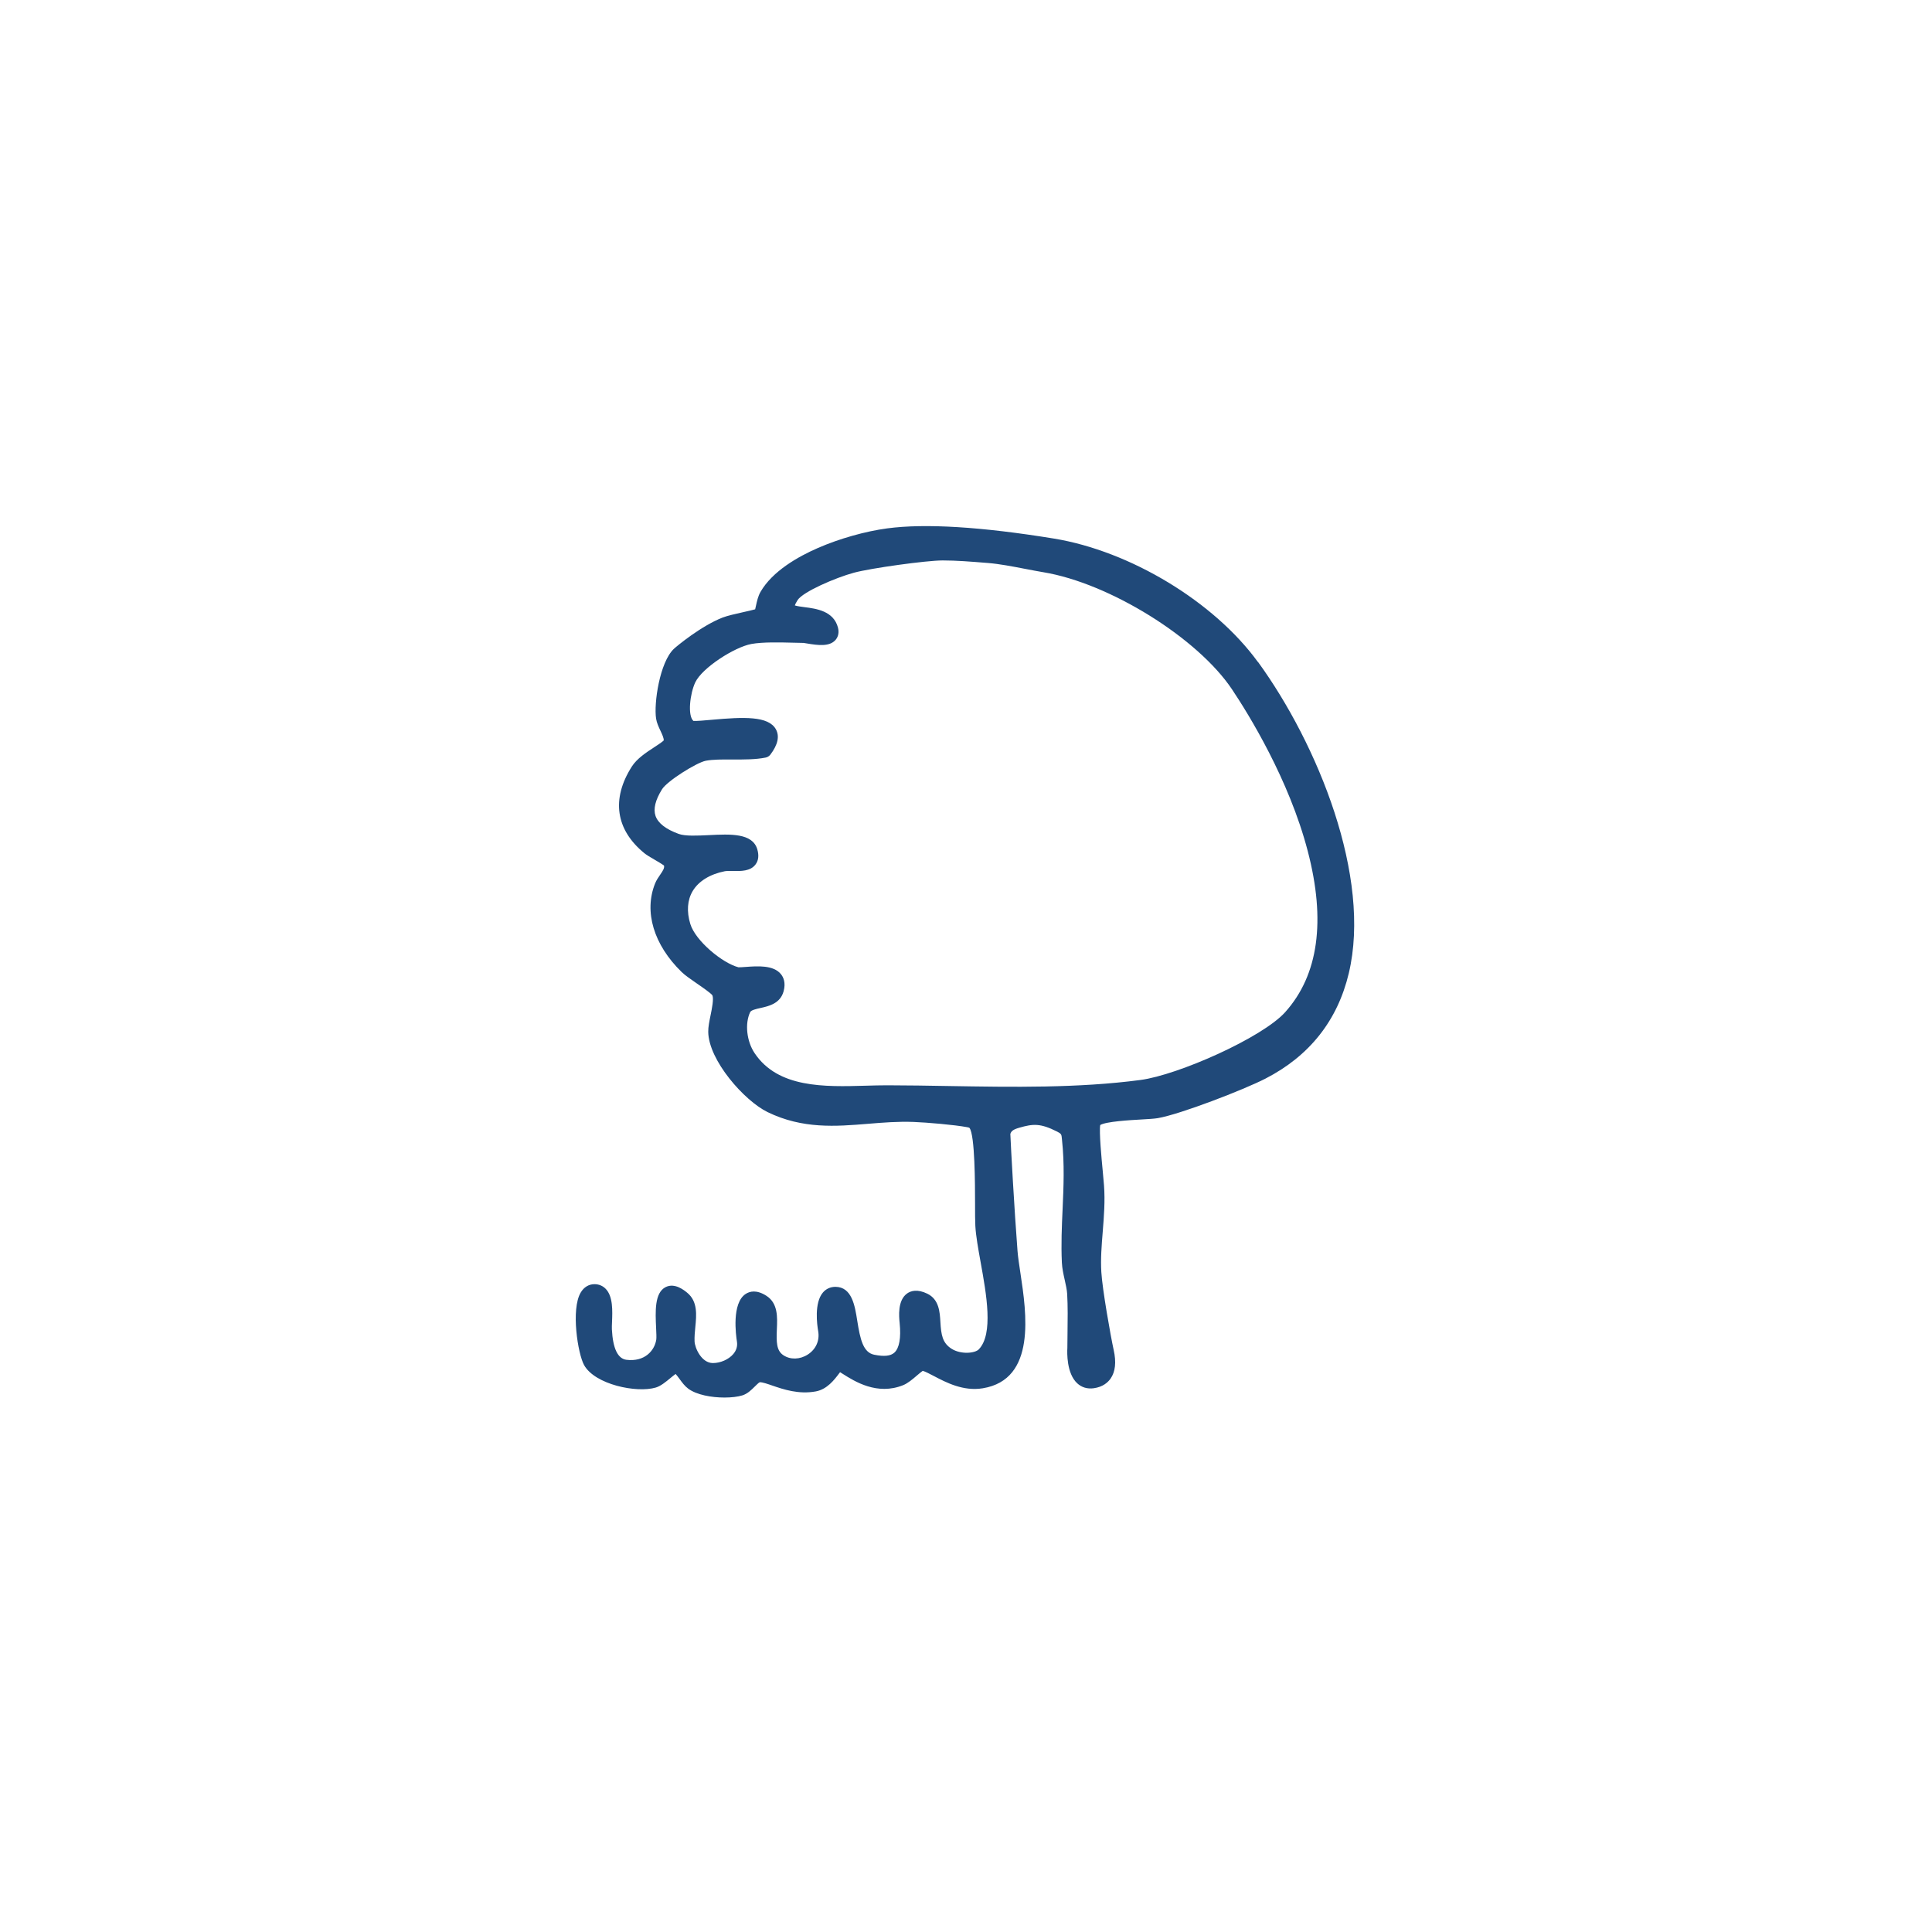
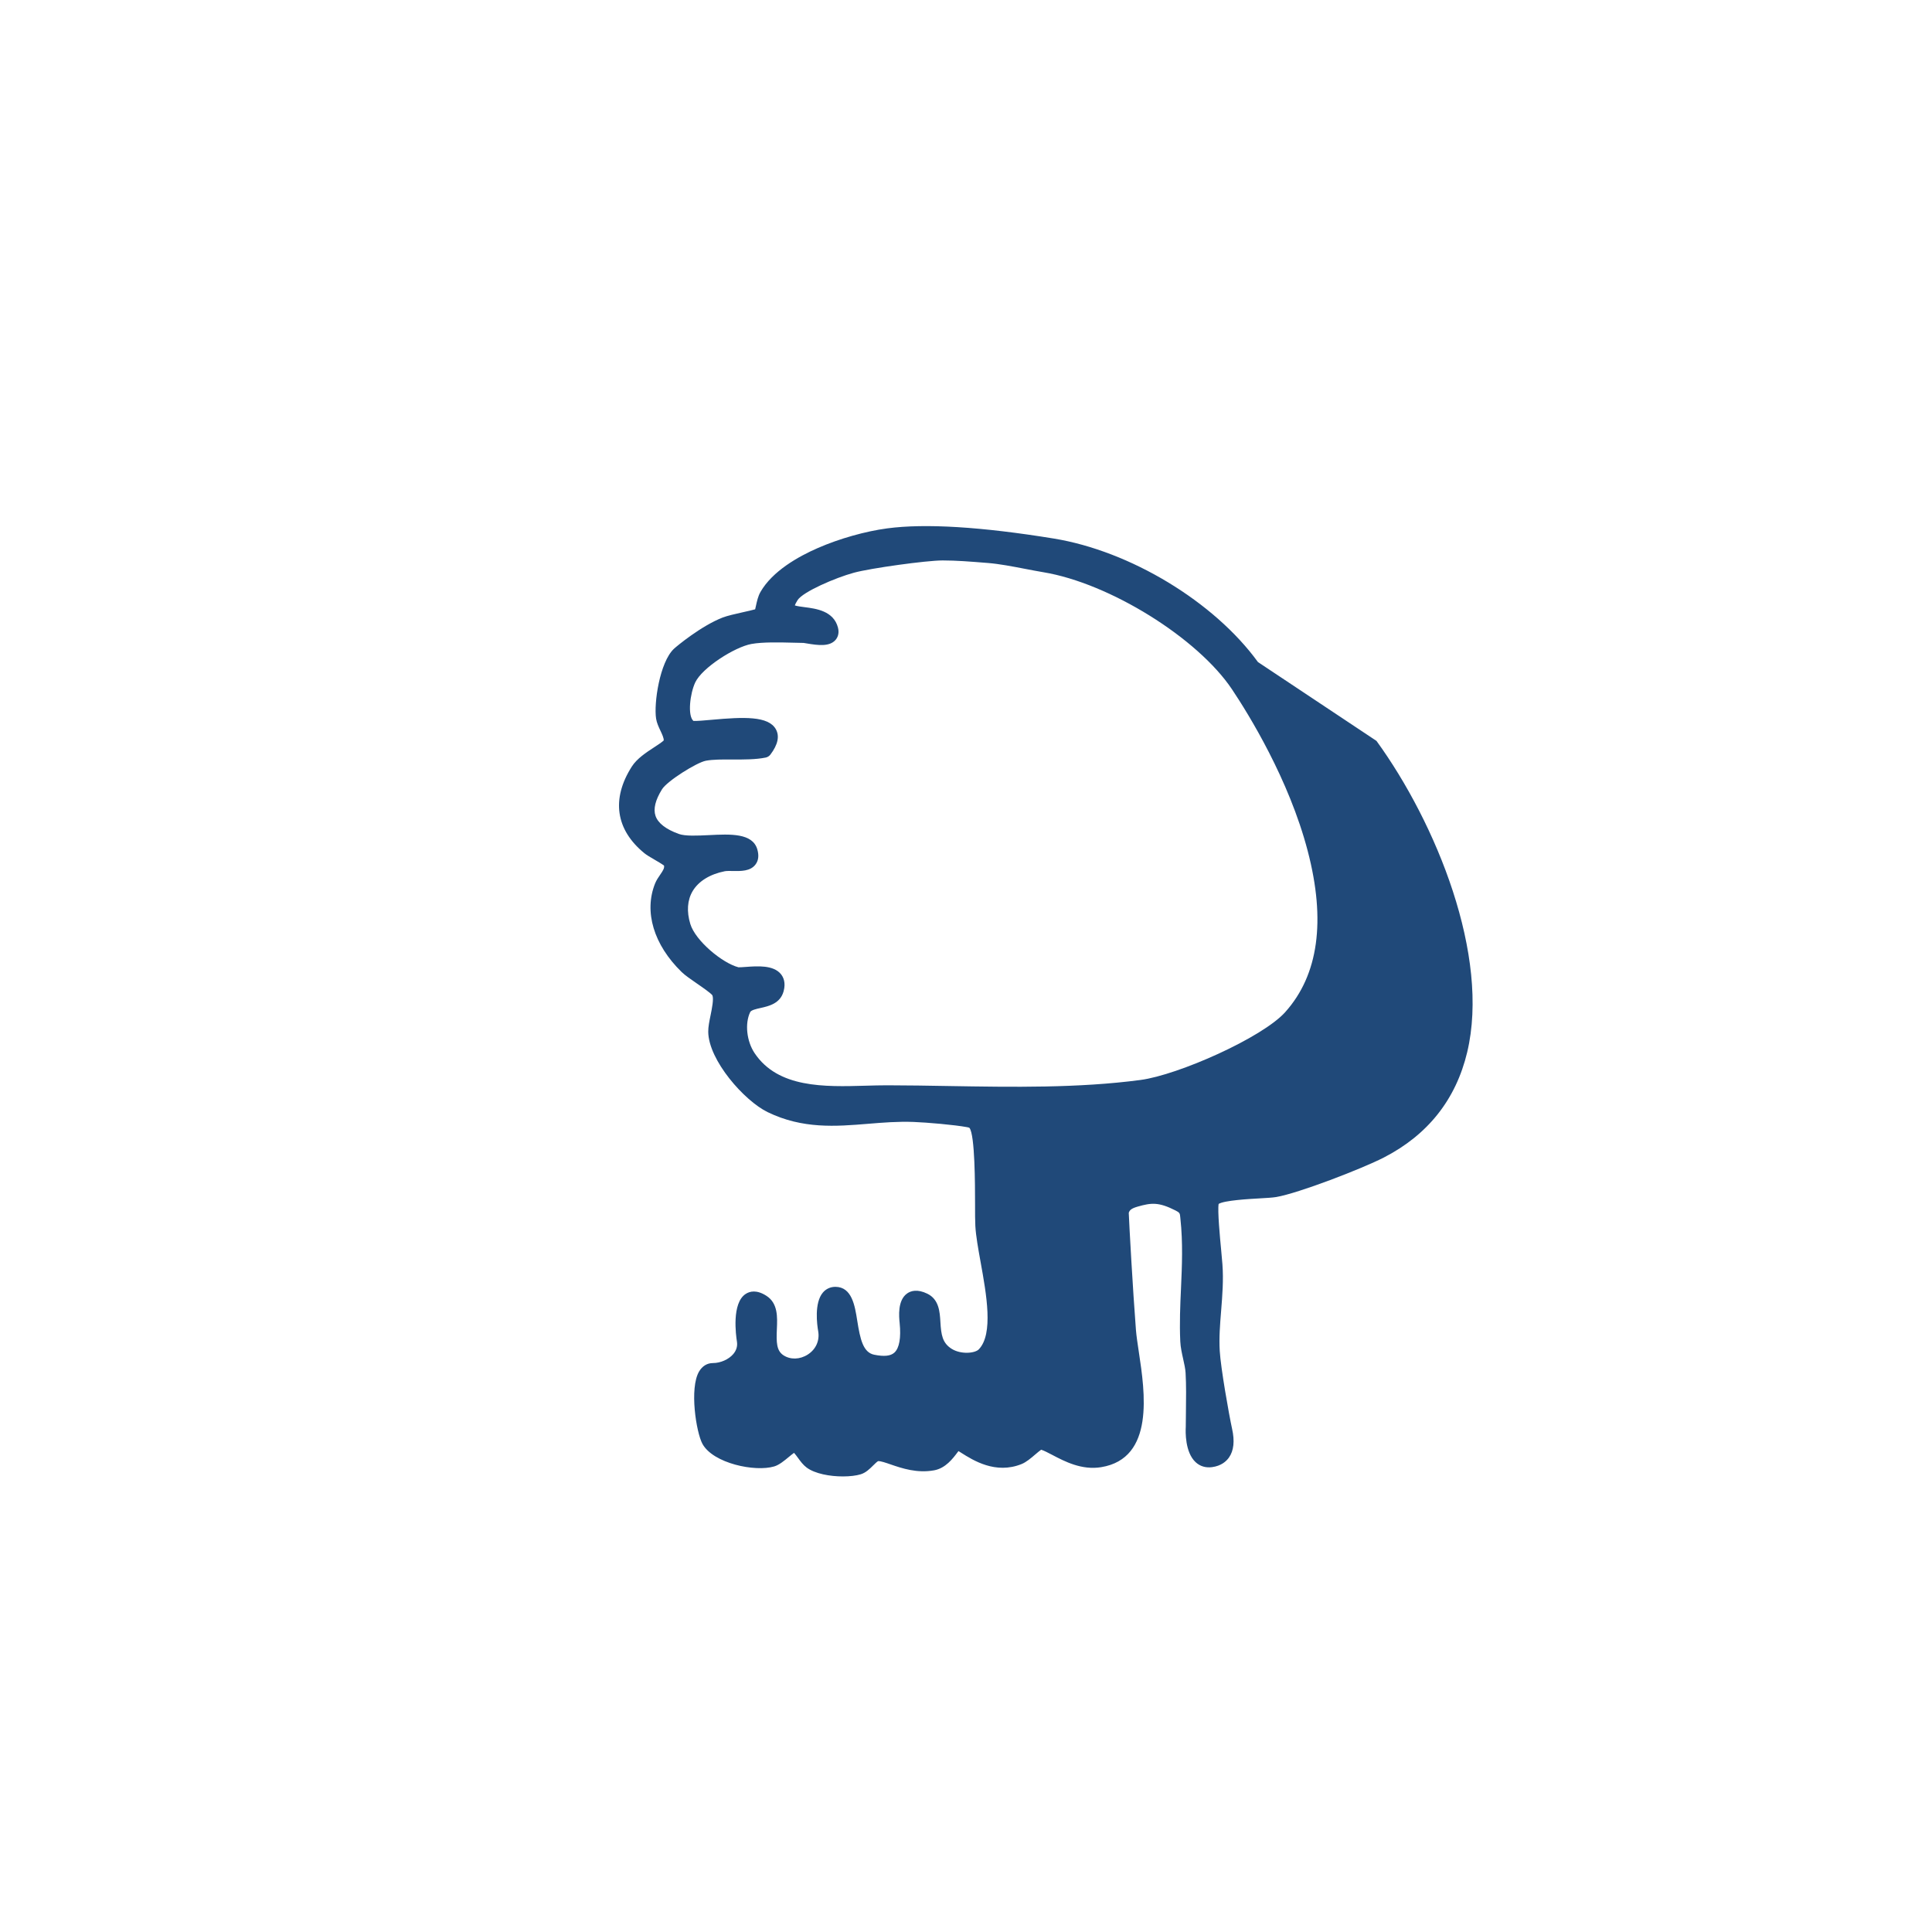
<svg xmlns="http://www.w3.org/2000/svg" id="Layer_1" version="1.1" viewBox="0 0 612 612">
  <defs>
    <style>
      .st0 {
        fill: #204979;
      }
    </style>
  </defs>
-   <path class="st0" d="M398.48,209.72c-13.87-19.1-40.48-35.19-64.7-39.13-22.94-3.73-40.68-4.82-52.72-3.22-6.93.92-15.14,3.24-21.96,6.21-6.21,2.7-14.41,7.31-18.21,13.94-.76,1.33-1.11,2.93-1.42,4.35-.07.34-.17.79-.26,1.14-.9.26-2.54.63-3.82.91-2.46.55-5,1.13-6.46,1.69-6.83,2.65-14.6,9.11-15.47,9.93-4.48,4.26-6.38,17.23-5.63,22.09.21,1.35.8,2.61,1.37,3.82.52,1.11,1.11,2.35,1.05,3.1-.47.49-1.88,1.41-2.93,2.1-2.61,1.7-5.56,3.63-7.19,6.19-6.53,10.26-5.11,20,3.99,27.43.75.61,1.89,1.27,3.21,2.04.93.54,2.42,1.41,3.02,1.89.14.8-.26,1.48-1.23,2.89-.55.8-1.18,1.71-1.61,2.77-3.58,8.94-.44,19.43,8.42,28.05,1.08,1.05,2.91,2.31,4.85,3.65,1.63,1.12,4.34,2.99,4.89,3.73.47,1.15-.16,4.25-.58,6.31-.39,1.91-.76,3.71-.74,5.24.1,9.05,11.46,21.88,18.82,25.45,11.1,5.39,21.61,4.53,31.77,3.7,4.69-.39,9.54-.78,14.49-.59,4.28.17,12.82.89,17.01,1.67.57.11.62.17.67.23,1.74,2.26,1.75,18.03,1.76,23.96,0,3.1,0,5.55.09,7.09.18,3.22.91,7.24,1.68,11.51,1.83,10.12,4.11,22.72-.59,27.58-1.21,1.25-5.63,1.68-8.59-.17-2.96-1.86-3.33-4.46-3.57-8.52-.19-3.18-.43-7.13-4.13-8.94-3.17-1.55-5.22-.91-6.38-.1-3.12,2.17-2.6,7.39-2.4,9.36.48,4.73-.1,7.98-1.67,9.4-1.2,1.09-3.23,1.3-6.38.67-3.53-.71-4.45-4.92-5.38-10.78-.75-4.77-1.69-10.7-6.92-10.73-1.54,0-2.96.62-3.97,1.82-2.78,3.29-1.84,10.21-1.48,12.25.51,2.95-.71,5.7-3.27,7.36-2.51,1.63-5.56,1.71-7.78.22-2.17-1.46-2.22-4.09-2.04-8.26.17-3.83.36-8.17-3.29-10.53-3.12-2.02-5.3-1.45-6.59-.61-4.48,2.92-3.09,13.08-2.77,15.09.23,1.45-.16,2.78-1.16,3.96-1.45,1.7-4.04,2.85-6.44,2.85h0c-3.65,0-5.74-4.82-5.82-6.87-.06-1.47.09-3.04.24-4.56.37-3.78.79-8.07-2.54-10.82-.98-.81-3.95-3.26-6.85-1.82-3.56,1.78-3.28,7.74-3.03,13.01.07,1.42.14,3.04.05,3.62-.55,3.57-3.73,7.1-9.43,6.41-2.76-.33-4.32-3.58-4.63-9.64-.03-.52,0-1.37.04-2.28.15-3.63.33-8.14-1.98-10.54-.94-.98-2.17-1.49-3.56-1.5h0c-1.81,0-3.37.94-4.38,2.66-3.14,5.3-.91,19.35,1.06,22.94,3.4,6.19,16.66,8.96,22.74,7.14,1.56-.47,3.11-1.75,4.61-2.99.5-.41,1.17-.97,1.66-1.31.38.41.89,1.11,1.23,1.57.81,1.12,1.66,2.27,2.75,3.08,2.66,1.98,7.39,2.82,11.49,2.82,2.21,0,4.24-.24,5.66-.68,1.62-.5,2.83-1.7,3.89-2.75.5-.5,1.34-1.33,1.64-1.42.83-.03,2.42.52,3.98,1.06,3.52,1.21,8.34,2.85,13.76,1.85,3.59-.66,5.88-3.69,7.39-5.7.09-.12.19-.26.3-.39.27.17.56.35.83.52,3.82,2.42,10.93,6.91,19.16,3.59,1.46-.59,2.94-1.84,4.36-3.06.57-.48,1.37-1.17,1.84-1.48.78.21,2.32,1.02,3.49,1.63,3.94,2.07,9.34,4.91,15.52,3.9,17.03-2.79,13.84-23.85,11.94-36.43-.4-2.65-.78-5.16-.93-7.09-.99-12.74-2.13-33.36-2.27-37.04.27-.88.84-1.41,2.83-1.98,4.34-1.24,6.64-1.48,11.99,1.23,1.36.69,1.38.91,1.5,2.19l.04.4c.83,7.7.5,14.98.19,22.02-.25,5.44-.5,11.06-.23,16.87.09,1.88.51,3.74.91,5.54.35,1.58.69,3.07.77,4.41.22,3.87.17,8.19.11,12.36-.02,1.62-.04,3.22-.05,4.76-.09,1.49-.26,8.03,3.11,11.17,1.4,1.31,3.21,1.85,5.22,1.58,2.95-.4,4.54-1.89,5.37-3.07,1.5-2.16,1.84-5.18.97-9.07-1-4.56-3.59-19.25-3.91-24.67-.25-4.2.09-8.4.45-12.84.38-4.74.77-9.65.4-14.59-.09-1.17-.24-2.74-.4-4.51-.39-4.11-1.18-12.46-.8-14.63,1.8-1.12,9.54-1.56,12.91-1.75,2.32-.13,4.16-.24,5.31-.43,7.05-1.19,27.24-8.99,34.09-12.51,13.96-7.17,22.85-18.39,26.42-33.35,7.29-30.56-9.79-72.55-28.73-98.63ZM407.13,320.6c-7.26,8.11-33.93,19.92-45.84,21.5-19.66,2.61-40.57,2.26-60.78,1.92-6.37-.11-12.95-.22-19.32-.23h-.18c-2.2,0-4.45.06-6.83.13-13,.37-27.74.79-35.16-10.34-2.51-3.77-3.11-9.33-1.4-12.95.31-.66,1.83-1,3.3-1.33,2.64-.59,6.24-1.41,7.3-5.28.75-2.74-.06-4.49-.87-5.47-2.38-2.89-7.4-2.53-11.07-2.26-.88.06-2.08.15-2.36.12-5.14-1.35-13.62-8.39-15.25-13.72-1.21-3.97-.95-7.58.75-10.43,1.86-3.12,5.47-5.35,10.17-6.28.57-.11,1.56-.09,2.53-.08,2.6.05,5.56.11,7.19-2.04.96-1.25,1.15-2.87.58-4.82-1.52-5.18-8.52-4.84-15.28-4.5-3.72.18-7.56.37-9.61-.38-4.09-1.49-6.56-3.41-7.35-5.71-.75-2.19-.06-5.03,2.06-8.43,1.64-2.64,10.99-8.49,13.88-9.04,2.23-.42,5.22-.41,8.39-.39,3.65.01,7.41.03,10.57-.62.59-.12,1.12-.46,1.49-.94,2.37-3.13,2.95-5.82,1.74-8.01-2.37-4.27-10.23-3.92-20.27-3.02-2.19.2-4.88.44-5.87.36-1.89-1.7-1.07-8.66.59-12.19,2.17-4.62,12.46-11.21,17.8-12.18,3.58-.65,9.02-.51,13.39-.4,1.12.03,2.19.06,3.14.07.15.01.66.1,1.06.17,3.66.62,7.09,1.01,8.98-1.04.54-.59,1.38-1.9.85-3.96-1.37-5.31-6.92-6.03-10.58-6.5-.99-.13-2.4-.31-3.09-.55.1-.31.33-.84.87-1.68,1.69-2.64,11.98-7.09,17.84-8.68,5.27-1.44,23.01-3.89,28.08-3.89h.08c4.56.02,8.22.32,14.35.81,3.58.29,7.73,1.09,11.73,1.86,2.04.39,3.96.76,5.81,1.07,20.93,3.47,48.83,20.81,59.72,37.09,5.23,7.83,18.05,28.49,23.99,51.23,5.78,22.11,3.39,39.26-7.11,50.99Z" />
+   <path class="st0" d="M398.48,209.72c-13.87-19.1-40.48-35.19-64.7-39.13-22.94-3.73-40.68-4.82-52.72-3.22-6.93.92-15.14,3.24-21.96,6.21-6.21,2.7-14.41,7.31-18.21,13.94-.76,1.33-1.11,2.93-1.42,4.35-.07.34-.17.79-.26,1.14-.9.26-2.54.63-3.82.91-2.46.55-5,1.13-6.46,1.69-6.83,2.65-14.6,9.11-15.47,9.93-4.48,4.26-6.38,17.23-5.63,22.09.21,1.35.8,2.61,1.37,3.82.52,1.11,1.11,2.35,1.05,3.1-.47.49-1.88,1.41-2.93,2.1-2.61,1.7-5.56,3.63-7.19,6.19-6.53,10.26-5.11,20,3.99,27.43.75.61,1.89,1.27,3.21,2.04.93.54,2.42,1.41,3.02,1.89.14.8-.26,1.48-1.23,2.89-.55.8-1.18,1.71-1.61,2.77-3.58,8.94-.44,19.43,8.42,28.05,1.08,1.05,2.91,2.31,4.85,3.65,1.63,1.12,4.34,2.99,4.89,3.73.47,1.15-.16,4.25-.58,6.31-.39,1.91-.76,3.71-.74,5.24.1,9.05,11.46,21.88,18.82,25.45,11.1,5.39,21.61,4.53,31.77,3.7,4.69-.39,9.54-.78,14.49-.59,4.28.17,12.82.89,17.01,1.67.57.11.62.17.67.23,1.74,2.26,1.75,18.03,1.76,23.96,0,3.1,0,5.55.09,7.09.18,3.22.91,7.24,1.68,11.51,1.83,10.12,4.11,22.72-.59,27.58-1.21,1.25-5.63,1.68-8.59-.17-2.96-1.86-3.33-4.46-3.57-8.52-.19-3.18-.43-7.13-4.13-8.94-3.17-1.55-5.22-.91-6.38-.1-3.12,2.17-2.6,7.39-2.4,9.36.48,4.73-.1,7.98-1.67,9.4-1.2,1.09-3.23,1.3-6.38.67-3.53-.71-4.45-4.92-5.38-10.78-.75-4.77-1.69-10.7-6.92-10.73-1.54,0-2.96.62-3.97,1.82-2.78,3.29-1.84,10.21-1.48,12.25.51,2.95-.71,5.7-3.27,7.36-2.51,1.63-5.56,1.71-7.78.22-2.17-1.46-2.22-4.09-2.04-8.26.17-3.83.36-8.17-3.29-10.53-3.12-2.02-5.3-1.45-6.59-.61-4.48,2.92-3.09,13.08-2.77,15.09.23,1.45-.16,2.78-1.16,3.96-1.45,1.7-4.04,2.85-6.44,2.85h0h0c-1.81,0-3.37.94-4.38,2.66-3.14,5.3-.91,19.35,1.06,22.94,3.4,6.19,16.66,8.96,22.74,7.14,1.56-.47,3.11-1.75,4.61-2.99.5-.41,1.17-.97,1.66-1.31.38.41.89,1.11,1.23,1.57.81,1.12,1.66,2.27,2.75,3.08,2.66,1.98,7.39,2.82,11.49,2.82,2.21,0,4.24-.24,5.66-.68,1.62-.5,2.83-1.7,3.89-2.75.5-.5,1.34-1.33,1.64-1.42.83-.03,2.42.52,3.98,1.06,3.52,1.21,8.34,2.85,13.76,1.85,3.59-.66,5.88-3.69,7.39-5.7.09-.12.19-.26.3-.39.27.17.56.35.83.52,3.82,2.42,10.93,6.91,19.16,3.59,1.46-.59,2.94-1.84,4.36-3.06.57-.48,1.37-1.17,1.84-1.48.78.21,2.32,1.02,3.49,1.63,3.94,2.07,9.34,4.91,15.52,3.9,17.03-2.79,13.84-23.85,11.94-36.43-.4-2.65-.78-5.16-.93-7.09-.99-12.74-2.13-33.36-2.27-37.04.27-.88.84-1.41,2.83-1.98,4.34-1.24,6.64-1.48,11.99,1.23,1.36.69,1.38.91,1.5,2.19l.04.4c.83,7.7.5,14.98.19,22.02-.25,5.44-.5,11.06-.23,16.87.09,1.88.51,3.74.91,5.54.35,1.58.69,3.07.77,4.41.22,3.87.17,8.19.11,12.36-.02,1.62-.04,3.22-.05,4.76-.09,1.49-.26,8.03,3.11,11.17,1.4,1.31,3.21,1.85,5.22,1.58,2.95-.4,4.54-1.89,5.37-3.07,1.5-2.16,1.84-5.18.97-9.07-1-4.56-3.59-19.25-3.91-24.67-.25-4.2.09-8.4.45-12.84.38-4.74.77-9.65.4-14.59-.09-1.17-.24-2.74-.4-4.51-.39-4.11-1.18-12.46-.8-14.63,1.8-1.12,9.54-1.56,12.91-1.75,2.32-.13,4.16-.24,5.31-.43,7.05-1.19,27.24-8.99,34.09-12.51,13.96-7.17,22.85-18.39,26.42-33.35,7.29-30.56-9.79-72.55-28.73-98.63ZM407.13,320.6c-7.26,8.11-33.93,19.92-45.84,21.5-19.66,2.61-40.57,2.26-60.78,1.92-6.37-.11-12.95-.22-19.32-.23h-.18c-2.2,0-4.45.06-6.83.13-13,.37-27.74.79-35.16-10.34-2.51-3.77-3.11-9.33-1.4-12.95.31-.66,1.83-1,3.3-1.33,2.64-.59,6.24-1.41,7.3-5.28.75-2.74-.06-4.49-.87-5.47-2.38-2.89-7.4-2.53-11.07-2.26-.88.06-2.08.15-2.36.12-5.14-1.35-13.62-8.39-15.25-13.72-1.21-3.97-.95-7.58.75-10.43,1.86-3.12,5.47-5.35,10.17-6.28.57-.11,1.56-.09,2.53-.08,2.6.05,5.56.11,7.19-2.04.96-1.25,1.15-2.87.58-4.82-1.52-5.18-8.52-4.84-15.28-4.5-3.72.18-7.56.37-9.61-.38-4.09-1.49-6.56-3.41-7.35-5.71-.75-2.19-.06-5.03,2.06-8.43,1.64-2.64,10.99-8.49,13.88-9.04,2.23-.42,5.22-.41,8.39-.39,3.65.01,7.41.03,10.57-.62.59-.12,1.12-.46,1.49-.94,2.37-3.13,2.95-5.82,1.74-8.01-2.37-4.27-10.23-3.92-20.27-3.02-2.19.2-4.88.44-5.87.36-1.89-1.7-1.07-8.66.59-12.19,2.17-4.62,12.46-11.21,17.8-12.18,3.58-.65,9.02-.51,13.39-.4,1.12.03,2.19.06,3.14.07.15.01.66.1,1.06.17,3.66.62,7.09,1.01,8.98-1.04.54-.59,1.38-1.9.85-3.96-1.37-5.31-6.92-6.03-10.58-6.5-.99-.13-2.4-.31-3.09-.55.1-.31.33-.84.87-1.68,1.69-2.64,11.98-7.09,17.84-8.68,5.27-1.44,23.01-3.89,28.08-3.89h.08c4.56.02,8.22.32,14.35.81,3.58.29,7.73,1.09,11.73,1.86,2.04.39,3.96.76,5.81,1.07,20.93,3.47,48.83,20.81,59.72,37.09,5.23,7.83,18.05,28.49,23.99,51.23,5.78,22.11,3.39,39.26-7.11,50.99Z" />
</svg>